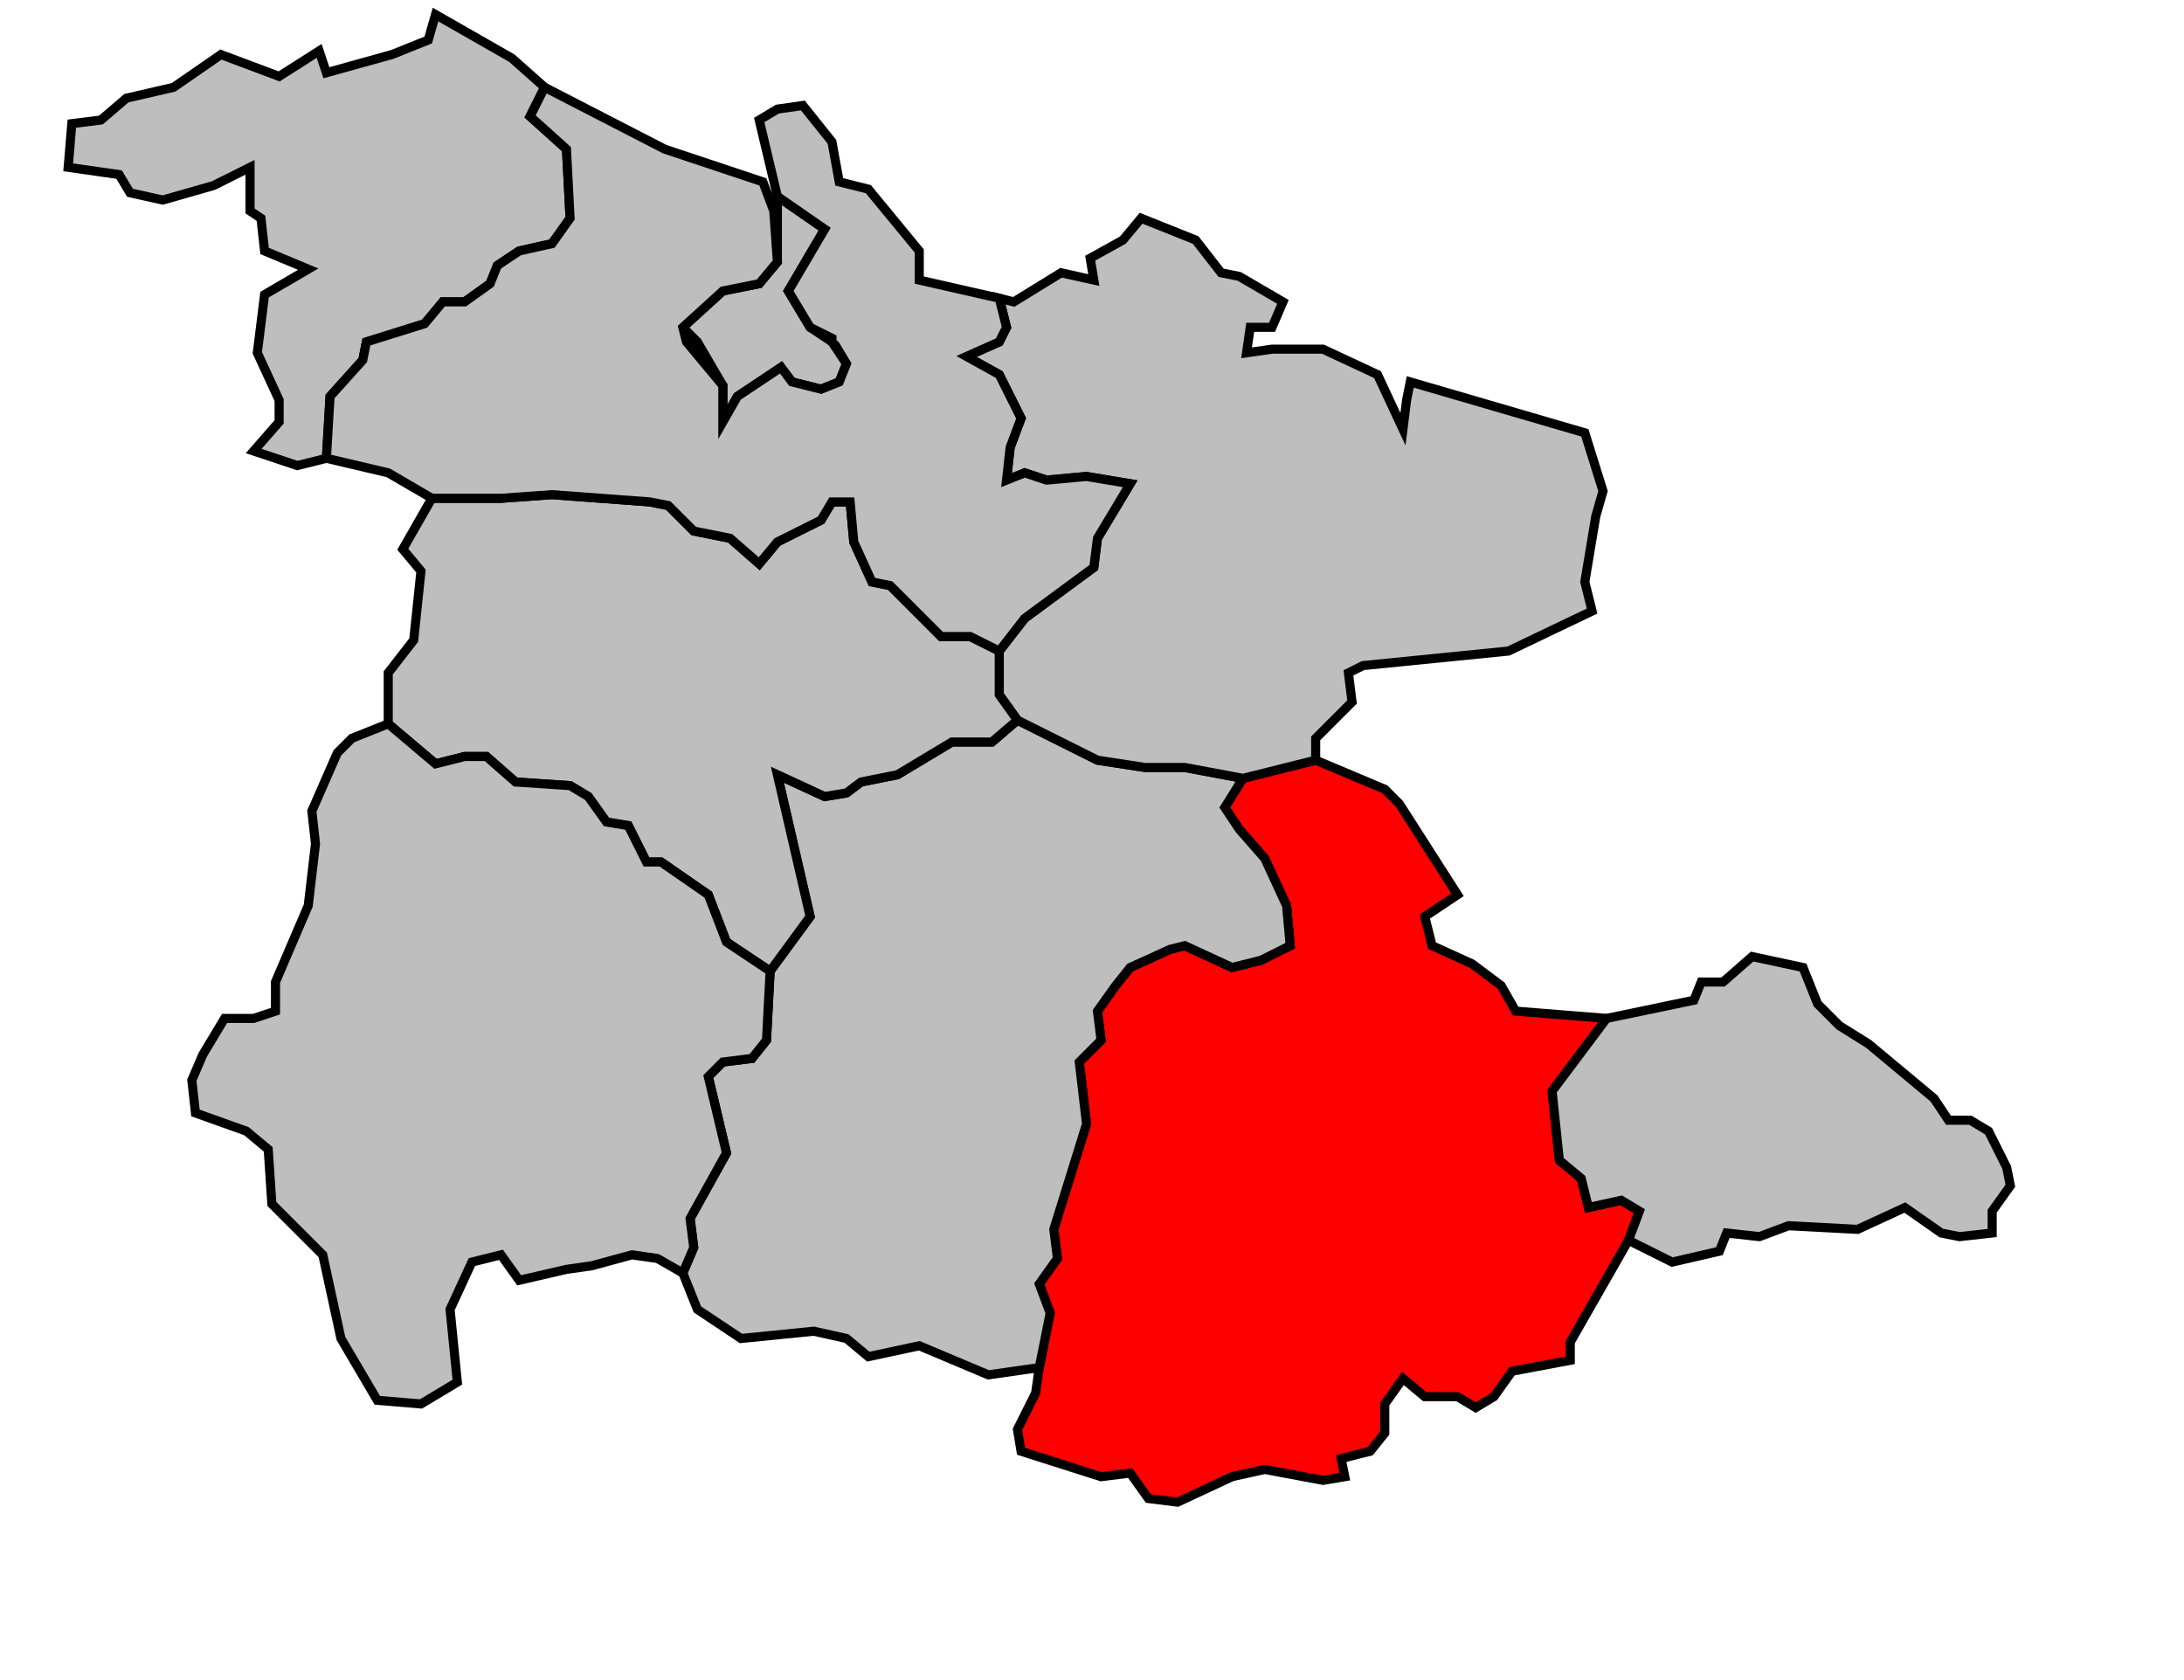
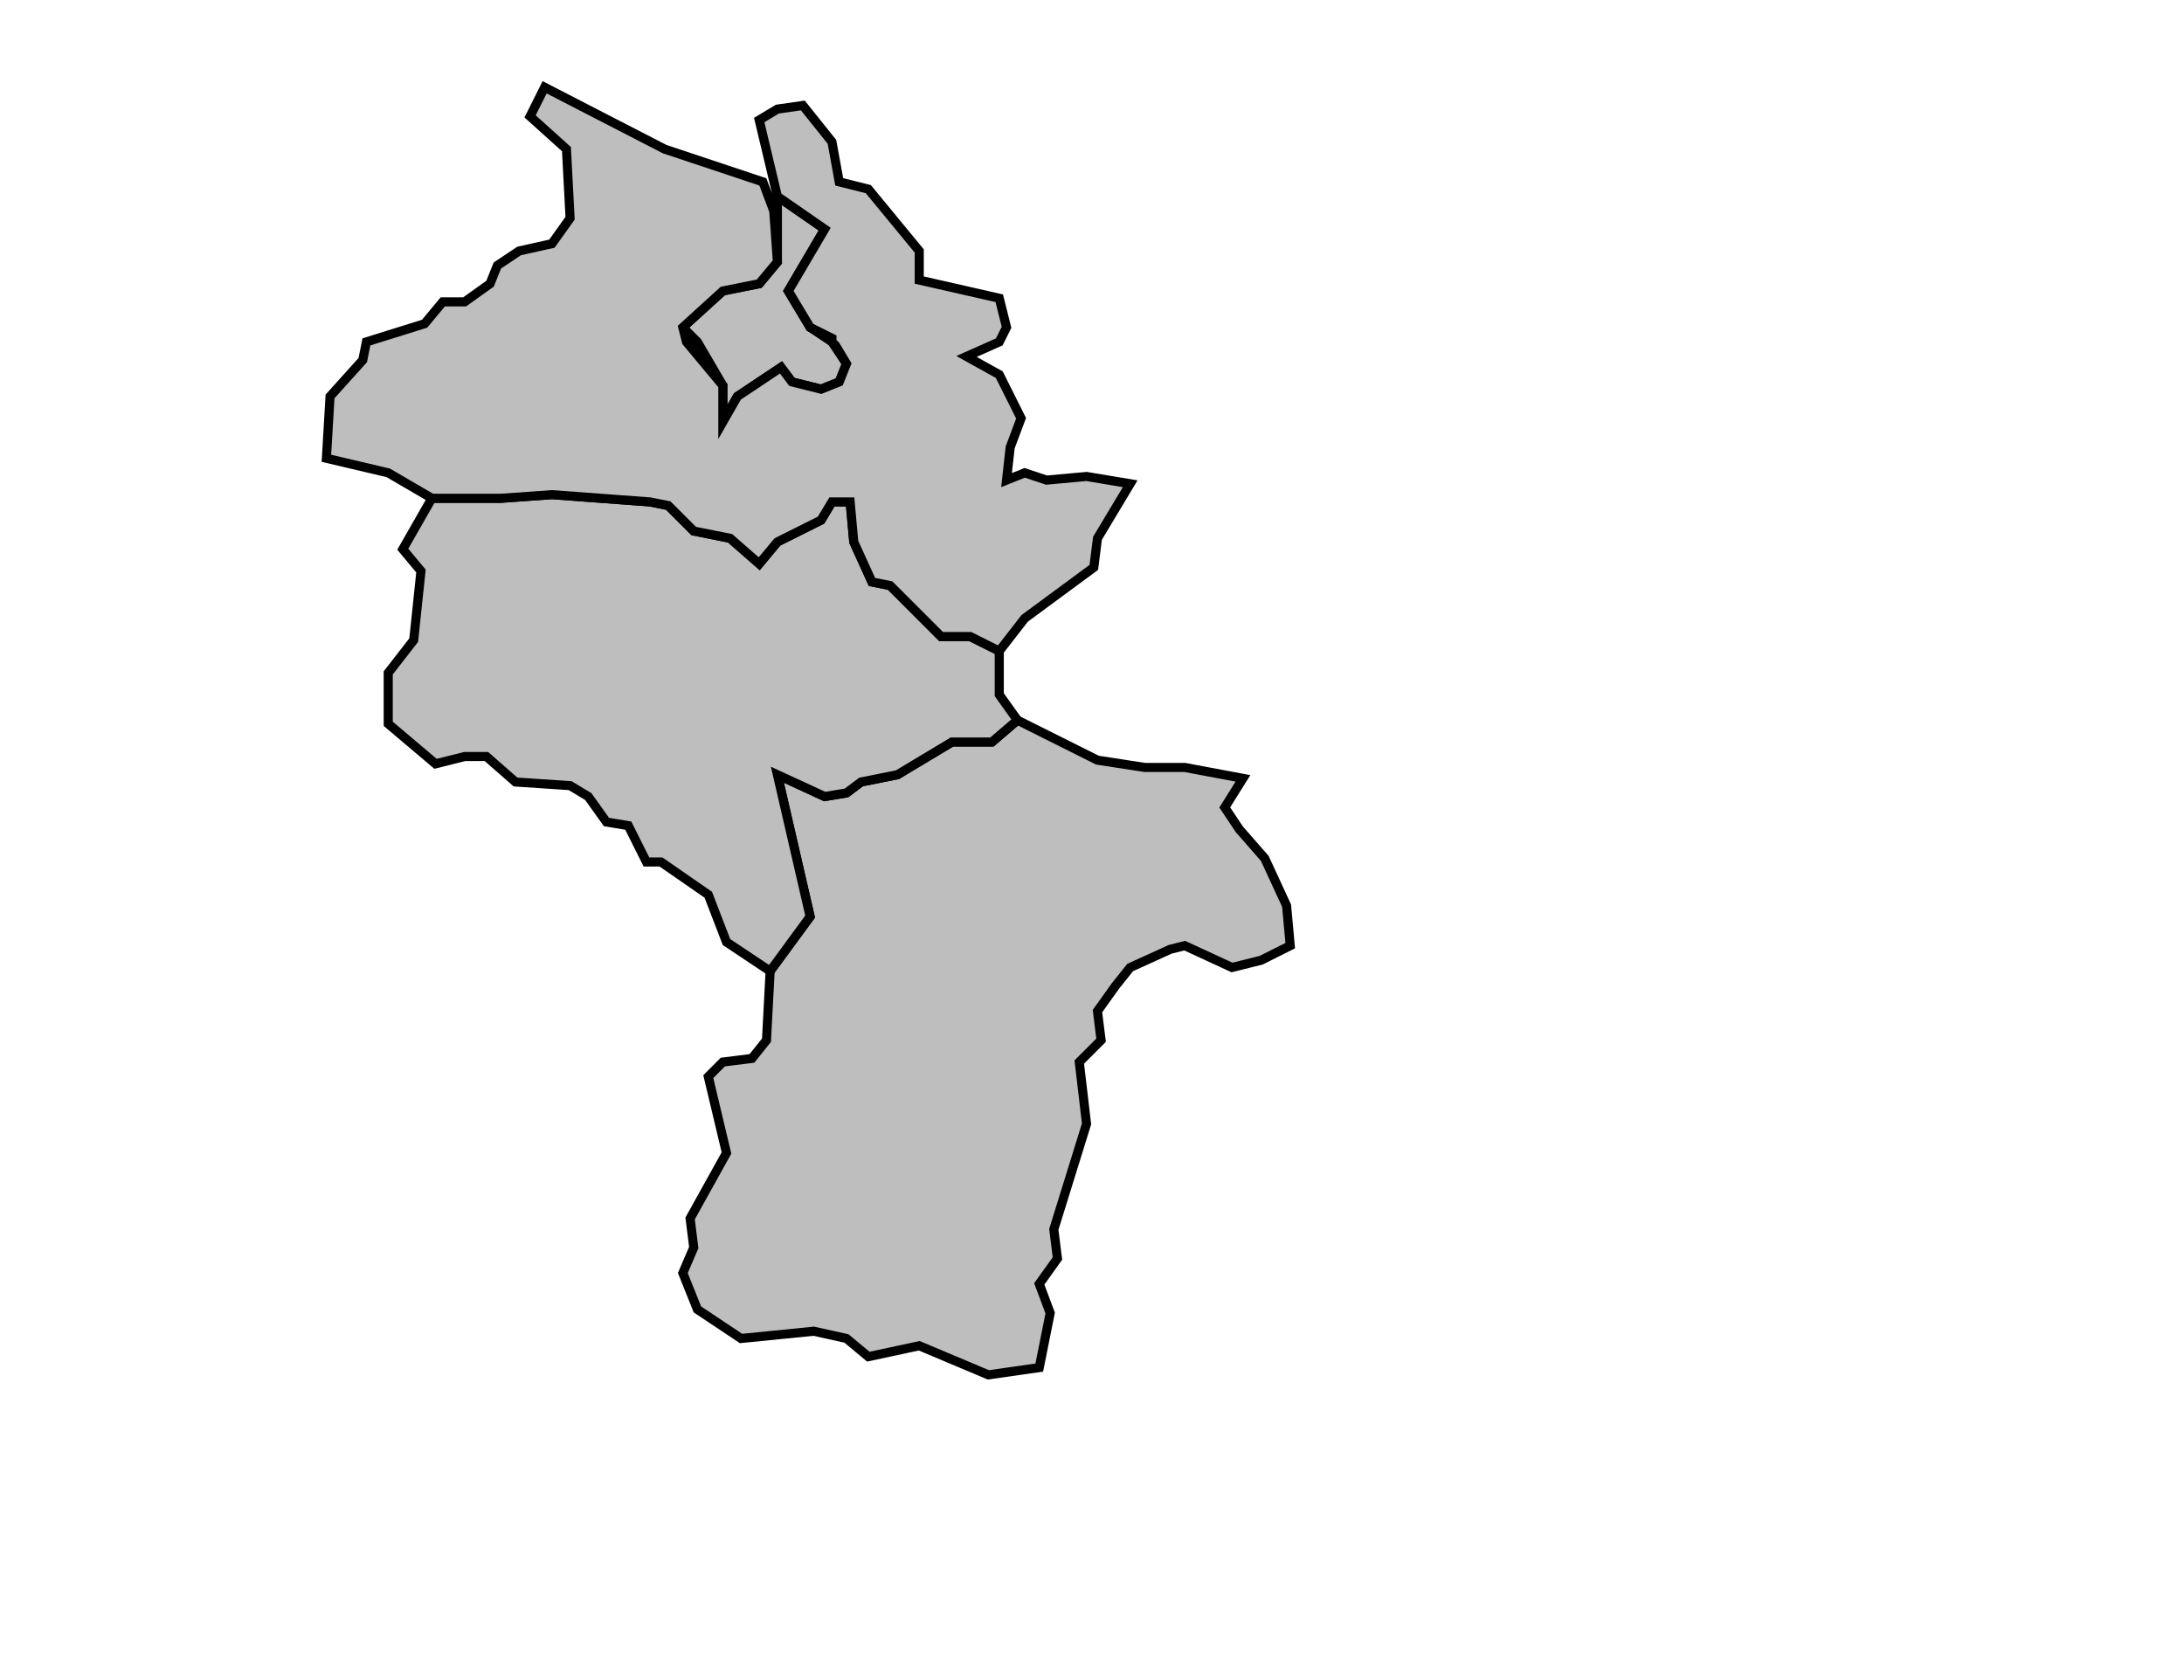
<svg xmlns="http://www.w3.org/2000/svg" width="542px" height="417px" viewBox="29 45 571 462" preserveAspectRatio="xMidYMid meet" version="1.1">
-   <polygon points="300, 421 303, 406 300, 398 305, 391 304, 383 313, 354 311, 337 317, 331 316, 323 321, 316 325, 311 336, 306 340, 305 353, 311 361, 309 369, 305 368, 294 362, 281 355, 273 351, 267 356, 259 376, 254 395, 262 399, 266 415, 291 406, 297 408, 305 419, 310 427, 316 431, 323 456, 325 441, 345 443, 364 449, 369 451, 377 460, 375 465, 378 462, 386 446, 414 446, 419 430, 422 425, 429 420, 432 415, 429 406, 429 400, 424 395, 431 395, 439 391, 444 383, 446 384, 451 378, 452 362, 449 353, 451 338, 458 330, 457 325, 450 317, 451 295, 444 294, 438 299, 428 300, 421 " style="opacity:1;fill:#ff0000;fill-opacity:1;stroke:#000000;stroke-width:2.5;stroke-miterlimit:4;stroke-dasharray:none;stroke-opacity:1" />
-   <polygon points="49, 72 62, 69 75, 60 91, 66 102, 59 104, 65 122, 60 132, 56 134, 49 155, 61 164, 69 160, 77 170, 86 171, 105 166, 112 157, 114 151, 118 149, 123 142, 128 136, 128 131, 134 115, 139 114, 144 105, 154 104, 171 96, 173 84, 169 91, 161 91, 155 85, 142 87, 126 99, 119 87, 114 86, 105 83, 103 83, 91 73, 96 59, 100 50, 98 47, 93 33, 91 34, 79 42, 78 49, 72 " style="opacity:1;fill:#bebebe;fill-opacity:1;stroke:#000000;stroke-width:2.5;stroke-miterlimit:4;stroke-dasharray:none;stroke-opacity:1" />
  <polygon points="202, 395 205, 388 204, 380 214, 362 209, 341 213, 337 221, 336 225, 331 226, 312 237, 297 228, 258 241, 264 247, 263 251, 260 261, 258 276, 249 287, 249 294, 243 316, 254 329, 256 340, 256 356, 259 351, 267 355, 273 362, 281 368, 294 369, 305 361, 309 353, 311 340, 305 336, 306 325, 311 321, 316 316, 323 317, 331 311, 337 313, 354 304, 383 305, 391 300, 398 303, 406 300, 421 286, 423 267, 415 253, 418 247, 413 238, 411 218, 413 206, 405 202, 395 " style="opacity:1;fill:#bebebe;fill-opacity:1;stroke:#000000;stroke-width:2.5;stroke-miterlimit:4;stroke-dasharray:none;stroke-opacity:1" />
  <polygon points="202, 135 213, 125 223, 123 228, 117 228, 99 241, 108 231, 125 237, 135 243, 139 247, 145 245, 150 240, 152 232, 150 229, 146 217, 154 213, 161 213, 151 206, 139 202, 135 " style="opacity:1;fill:#bebebe;fill-opacity:1;stroke:#000000;stroke-width:2.5;stroke-miterlimit:4;stroke-dasharray:none;stroke-opacity:1" />
-   <polygon points="289, 127 293, 128 306, 120 315, 122 314, 116 323, 111 328, 105 343, 111 350, 120 355, 121 367, 128 364, 135 358, 135 357, 142 364, 141 378, 141 393, 148 400, 163 401, 155 402, 150 450, 164 455, 180 453, 187 450, 205 452, 213 429, 224 389, 228 385, 230 386, 238 376, 248 376, 254 356, 259 340, 256 329, 256 316, 254 294, 243 289, 236 289, 224 296, 215 315, 201 316, 193 325, 178 313, 176 302, 177 296, 175 291, 177 292, 168 295, 160 289, 148 280, 143 289, 139 291, 135 289, 127 " style="opacity:1;fill:#bebebe;fill-opacity:1;stroke:#000000;stroke-width:2.5;stroke-miterlimit:4;stroke-dasharray:none;stroke-opacity:1" />
-   <polygon points="456, 325 480, 320 482, 315 488, 315 496, 308 510, 311 514, 321 520, 327 528, 332 546, 347 550, 353 556, 353 561, 356 566, 366 567, 371 562, 378 562, 384 553, 385 548, 384 538, 377 525, 383 506, 382 498, 385 489, 384 487, 389 474, 392 462, 386 465, 378 460, 375 451, 377 449, 369 443, 364 441, 345 456, 325 " style="opacity:1;fill:#bebebe;fill-opacity:1;stroke:#000000;stroke-width:2.5;stroke-miterlimit:4;stroke-dasharray:none;stroke-opacity:1" />
  <polygon points="121, 230 128, 221 130, 202 125, 196 133, 182 152, 182 166, 181 193, 183 198, 184 205, 191 215, 193 223, 200 228, 194 240, 188 243, 183 248, 183 249, 194 254, 205 259, 206 273, 220 281, 220 289, 224 289, 236 294, 243 287, 249 276, 249 261, 258 251, 260 247, 263 241, 264 228, 258 237, 297 226, 312 214, 304 209, 291 196, 282 192, 282 187, 272 181, 271 176, 264 171, 261 156, 260 148, 253 142, 253 134, 255 121, 244 121, 230 " style="opacity:1;fill:#bebebe;fill-opacity:1;stroke:#000000;stroke-width:2.5;stroke-miterlimit:4;stroke-dasharray:none;stroke-opacity:1" />
-   <polygon points="70, 335 76, 325 84, 325 90, 323 90, 315 99, 294 101, 277 100, 268 107, 252 111, 248 121, 244 134, 255 142, 253 148, 253 156, 260 171, 261 176, 264 181, 271 187, 272 192, 282 196, 282 209, 291 214, 304 226, 312 225, 331 221, 336 213, 337 209, 341 214, 362 204, 380 205, 388 202, 395 195, 391 188, 390 177, 393 170, 394 157, 397 152, 390 144, 392 138, 405 140, 425 130, 431 118, 430 108, 413 103, 390 89, 376 88, 361 82, 356 68, 351 67, 342 70, 335 " style="opacity:1;fill:#bebebe;fill-opacity:1;stroke:#000000;stroke-width:2.5;stroke-miterlimit:4;stroke-dasharray:none;stroke-opacity:1" />
  <polygon points="104, 171 105, 154 114, 144 115, 139 131, 134 136, 128 142, 128 149, 123 151, 118 157, 114 166, 112 171, 105 170, 86 160, 77 164, 69 197, 86 224, 95 227, 103 228, 117 223, 123 213, 125 202, 135 203, 139 213, 151 213, 161 217, 154 229, 146 232, 150 240, 152 245, 150 247, 145 244, 140 243, 139 243, 138 237, 135 231, 125 241, 108 228, 99 223, 78 228, 75 235, 74 243, 84 245, 95 253, 97 267, 114 267, 122 289, 127 291, 135 289, 139 280, 143 289, 148 295, 160 292, 168 291, 177 296, 175 302, 177 313, 176 325, 178 316, 193 315, 201 296, 215 289, 224 281, 220 273, 220 259, 206 254, 205 249, 194 248, 183 243, 183 240, 188 228, 194 223, 200 215, 193 205, 191 198, 184 193, 183 166, 181 152, 182 133, 182 121, 175 104, 171 " style="opacity:1;fill:#bebebe;fill-opacity:1;stroke:#000000;stroke-width:2.5;stroke-miterlimit:4;stroke-dasharray:none;stroke-opacity:1" />
</svg>